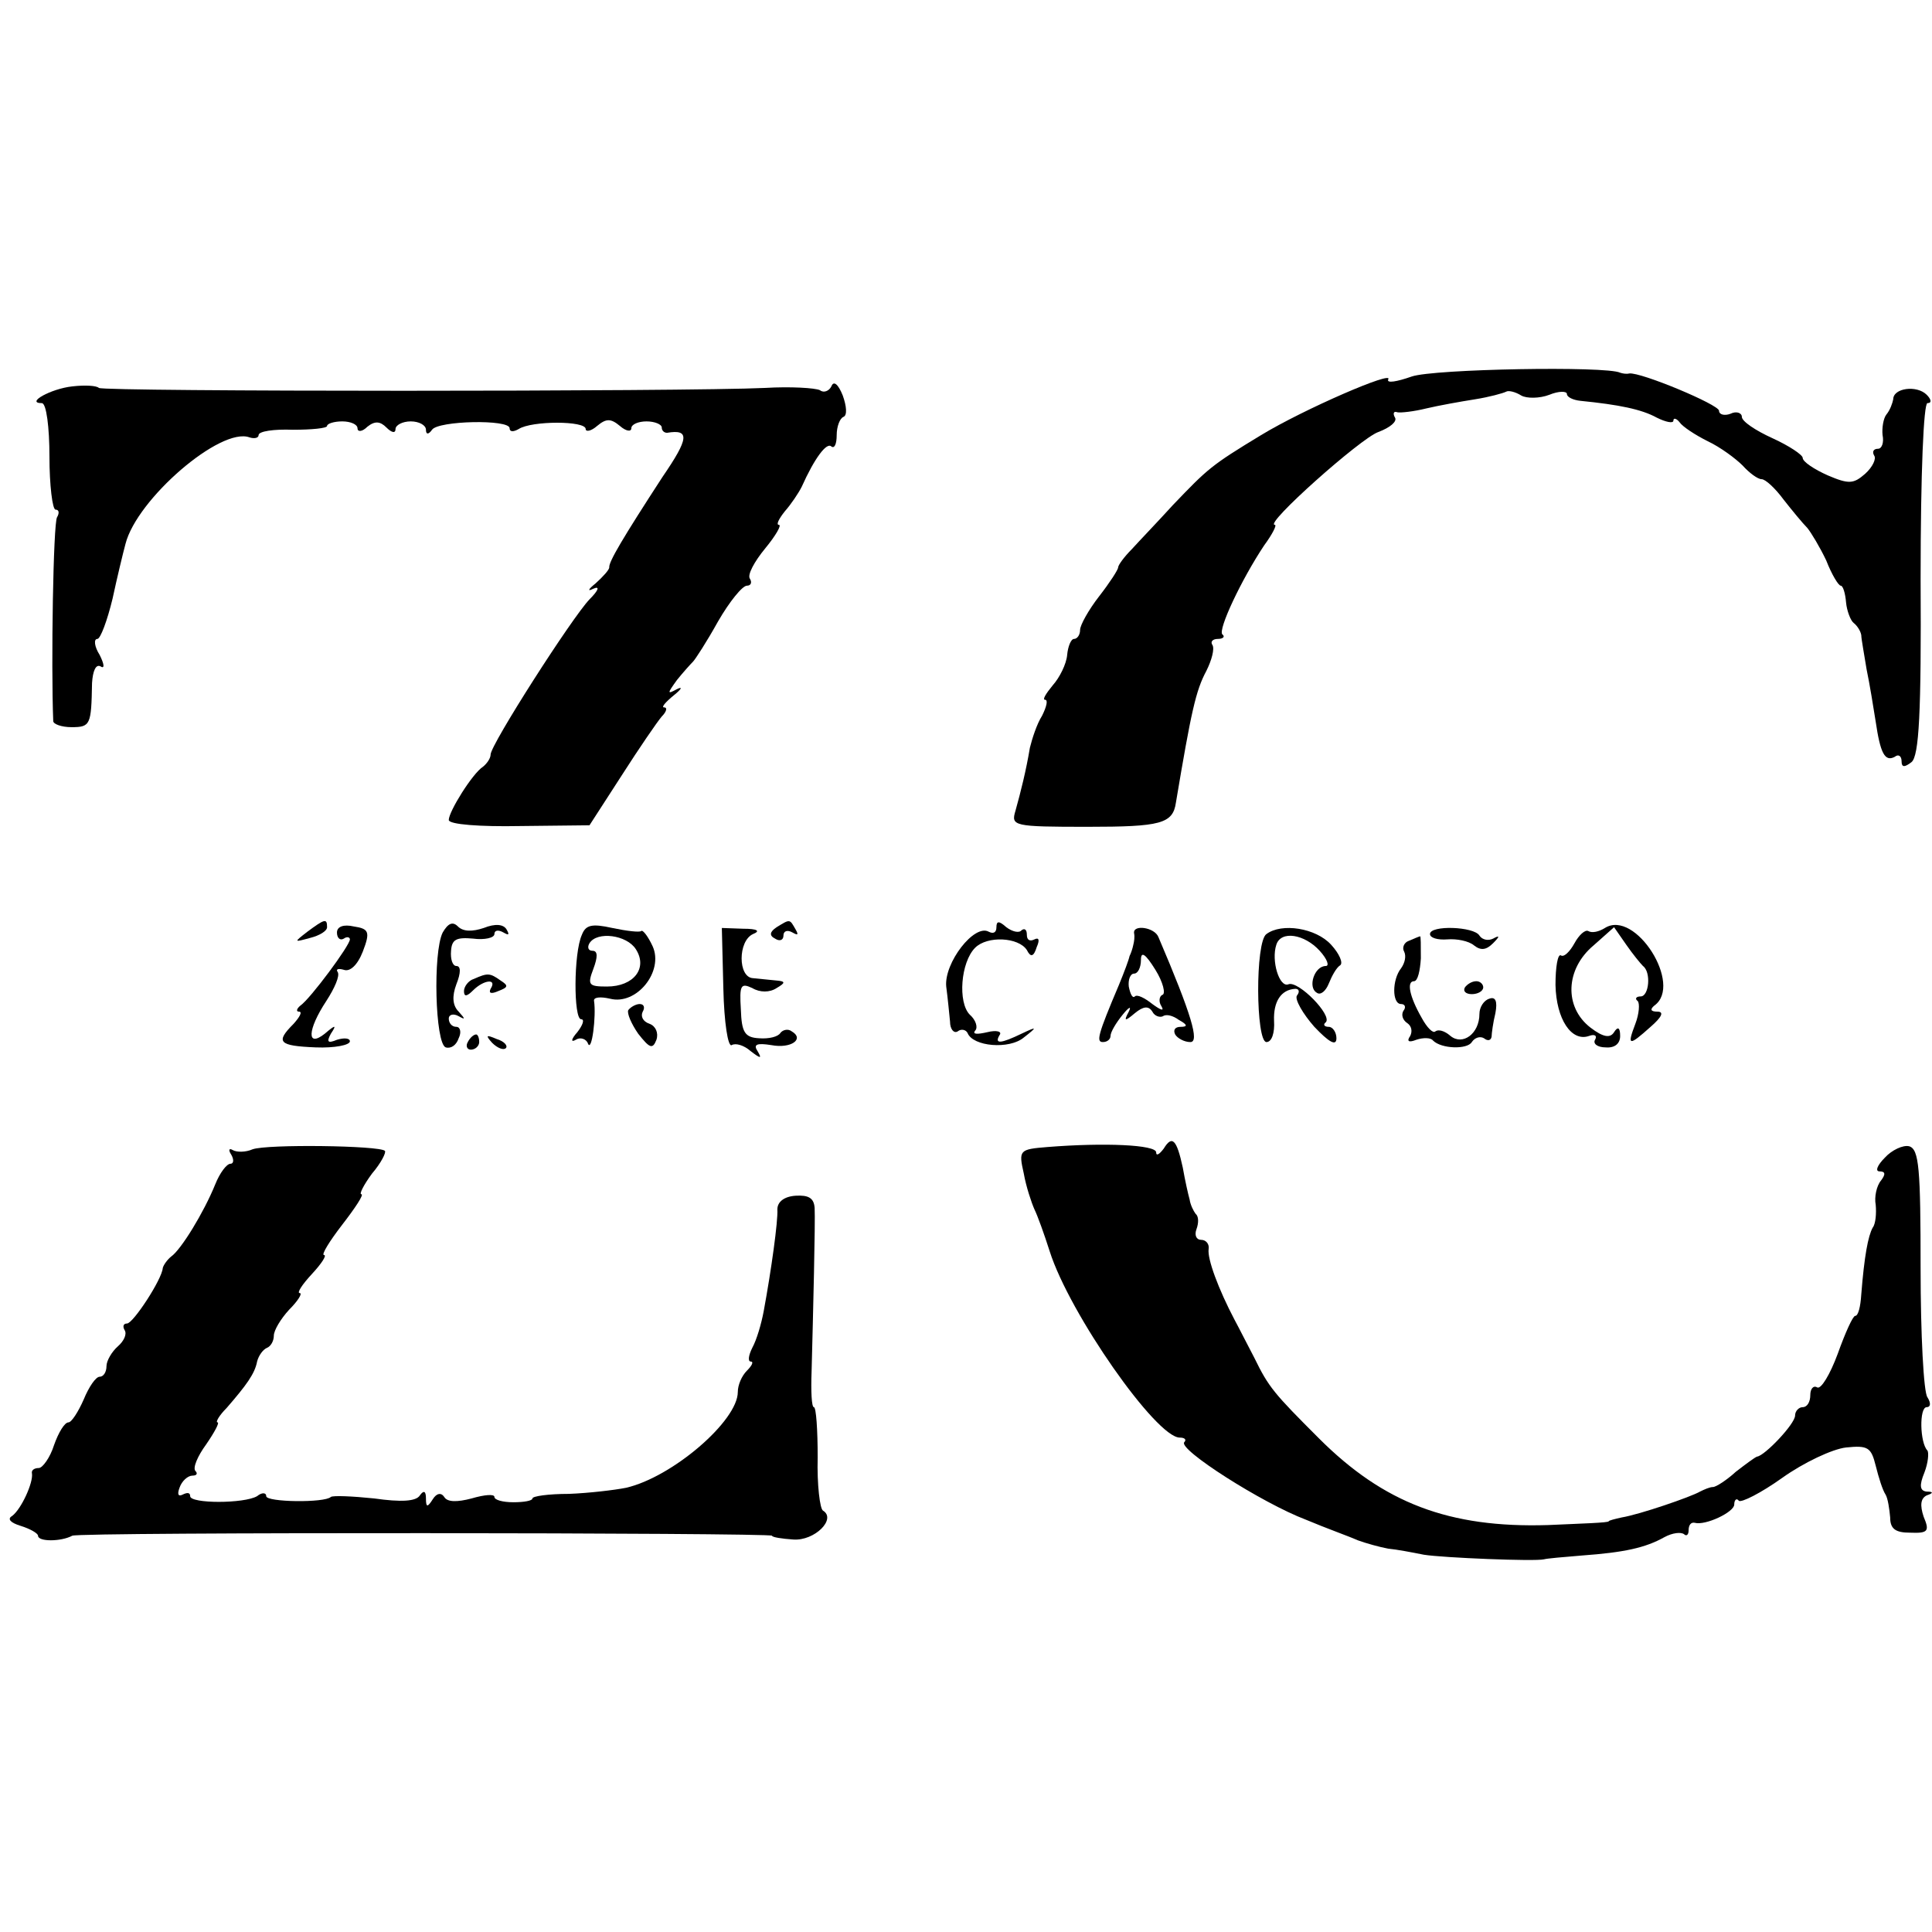
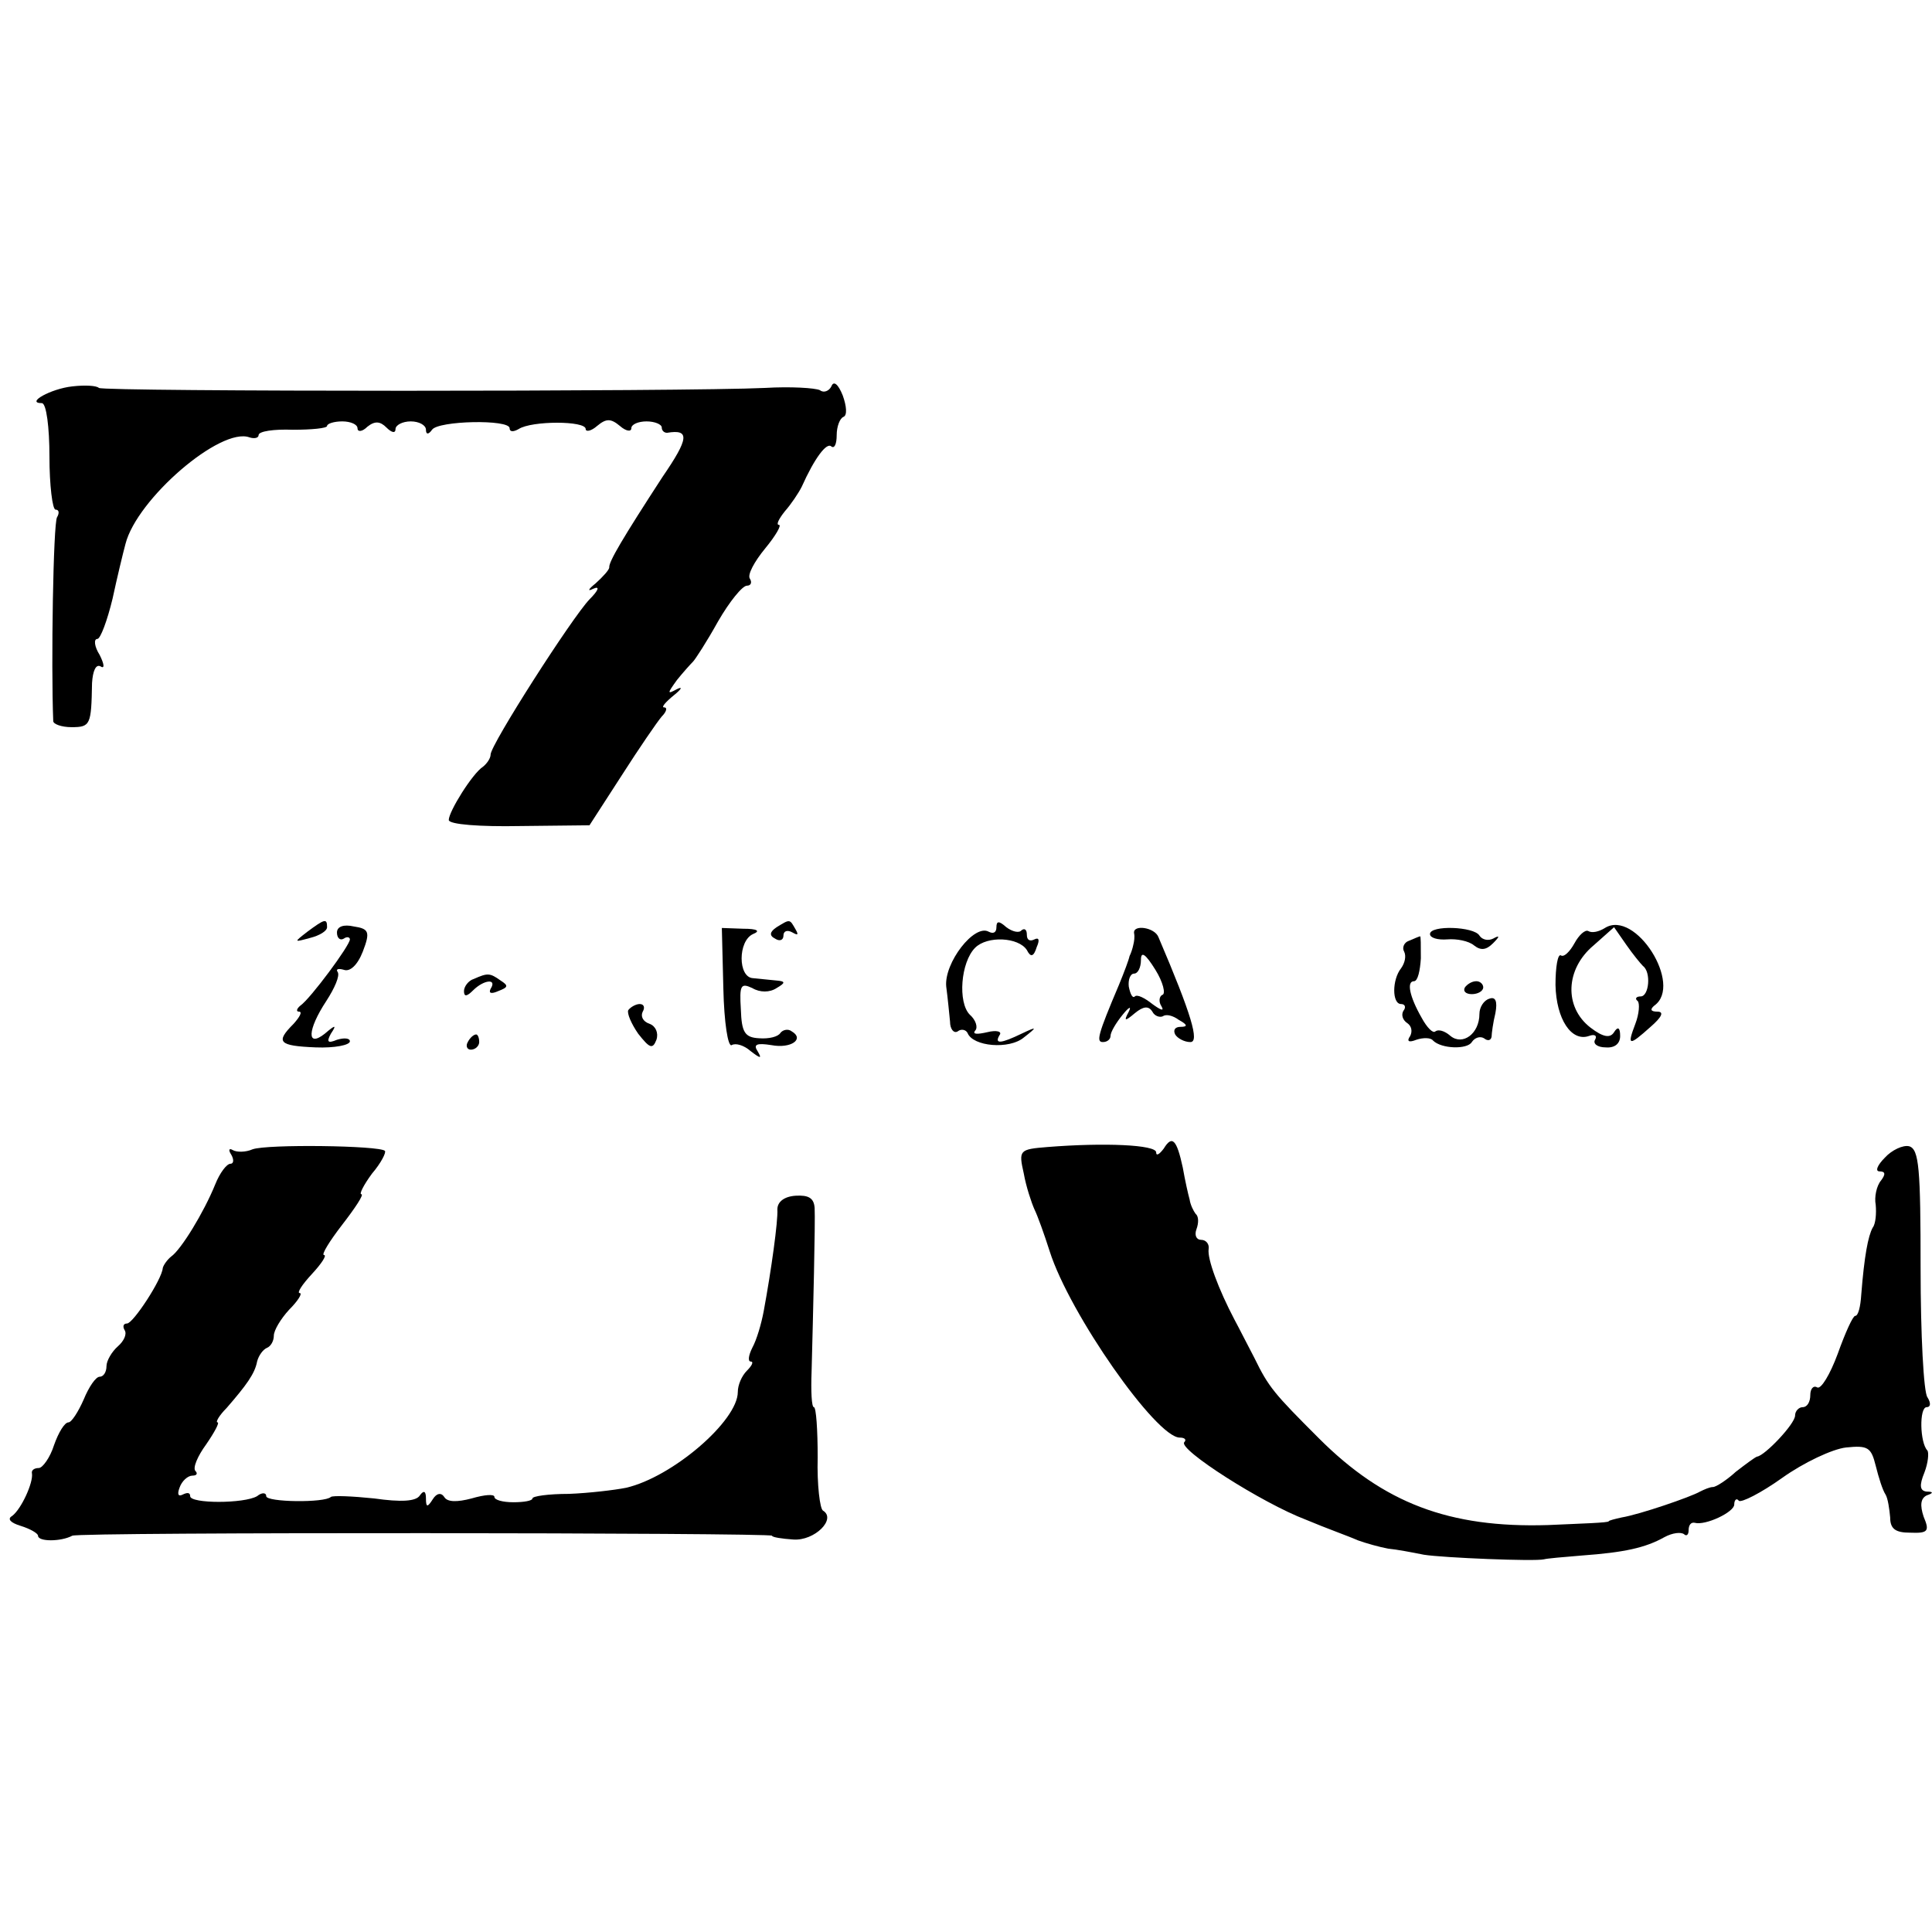
<svg xmlns="http://www.w3.org/2000/svg" version="1.0" width="254pt" height="254pt" viewBox="0 0 254 254" preserveAspectRatio="xMidYMid meet">
  <g transform="translate(0,254) scale(0.1,-0.1)" fill="#000000" stroke="none">
-     <path d="M1856 2045 c-20 -7 -33 -9 -31 -4 9 13 -111 -39 -167 -73 -66 -40 -70 -44 -116 -92 -20 -22 -45 -48 -54 -58 -10 -10 -18 -21 -18 -24 0 -3 -11 -20 -25 -38 -14 -18 -25 -38 -25 -44 0 -7 -4 -12 -8 -12 -4 0 -8 -10 -9 -21 -1 -12 -10 -30 -19 -40 -9 -11 -14 -19 -10 -19 4 0 2 -9 -4 -21 -7 -11 -13 -30 -16 -42 -5 -30 -12 -58 -19 -83 -6 -20 -3 -21 95 -21 96 0 112 4 116 32 20 119 26 147 40 173 7 14 11 29 8 34 -3 4 0 8 7 8 7 0 10 3 6 6 -6 6 25 72 55 117 11 15 17 27 14 27 -15 0 113 114 136 122 16 6 25 14 22 19 -3 5 -2 9 3 7 4 -1 22 1 38 5 17 4 45 9 64 12 19 3 37 8 41 10 3 2 12 0 20 -5 7 -4 24 -4 37 1 12 5 23 5 23 1 0 -4 8 -8 18 -9 50 -5 80 -11 100 -22 12 -6 22 -8 22 -4 0 4 4 3 8 -2 4 -6 21 -17 37 -25 17 -8 37 -23 46 -32 9 -10 20 -18 25 -18 5 0 18 -12 29 -27 11 -14 25 -31 31 -37 5 -6 17 -26 25 -43 7 -18 16 -33 19 -33 3 0 6 -10 7 -22 1 -11 6 -24 10 -27 4 -3 9 -10 10 -16 0 -5 4 -26 7 -45 4 -19 9 -50 12 -69 6 -41 12 -53 25 -46 5 4 9 1 9 -6 0 -8 4 -8 13 -1 10 8 13 65 12 241 0 140 4 231 9 231 6 0 5 5 -1 11 -13 13 -44 9 -44 -6 -1 -5 -4 -14 -9 -20 -4 -5 -6 -18 -5 -27 2 -10 -1 -18 -6 -18 -6 0 -8 -4 -5 -9 3 -4 -2 -15 -12 -24 -15 -13 -21 -14 -49 -2 -18 8 -33 18 -33 23 0 4 -18 16 -40 26 -22 10 -40 22 -40 28 0 5 -7 8 -15 4 -8 -3 -15 -1 -15 4 0 8 -103 51 -118 49 -4 -1 -9 0 -12 1 -18 9 -245 5 -274 -5z" />
    <path d="M95 2032 c-28 -3 -62 -22 -40 -22 6 0 10 -32 10 -70 0 -38 4 -70 8 -70 5 0 5 -5 2 -10 -5 -8 -8 -194 -5 -268 0 -4 11 -8 24 -8 25 0 26 3 27 58 1 16 5 25 11 22 6 -4 5 3 -1 15 -7 11 -8 21 -3 21 4 0 13 24 20 53 6 28 14 61 17 72 15 59 125 154 163 140 6 -2 12 -1 12 3 0 5 20 8 45 7 25 0 45 2 45 5 0 3 9 6 20 6 11 0 20 -4 20 -9 0 -5 6 -5 13 2 10 8 17 7 25 -1 7 -7 12 -8 12 -2 0 5 9 10 20 10 11 0 20 -5 20 -11 0 -6 3 -7 8 0 8 12 102 14 102 2 0 -5 5 -5 12 -1 17 11 88 11 88 0 0 -4 7 -3 15 4 12 10 18 10 30 0 8 -7 15 -8 15 -3 0 5 9 9 20 9 11 0 20 -4 20 -8 0 -4 3 -7 7 -7 30 5 29 -7 -6 -58 -52 -80 -71 -112 -70 -119 0 -3 -8 -12 -18 -21 -10 -8 -11 -11 -3 -7 9 4 7 -2 -5 -14 -23 -24 -130 -191 -130 -204 0 -5 -5 -12 -10 -16 -14 -9 -45 -59 -45 -70 0 -6 42 -9 93 -8 l92 1 42 65 c23 36 47 71 53 78 6 6 8 12 3 12 -4 0 2 7 13 16 10 8 12 12 4 8 -13 -7 -13 -6 0 12 8 10 18 21 21 24 3 3 18 26 33 53 15 26 32 47 38 47 5 0 7 4 4 9 -4 5 6 23 20 40 14 17 22 31 18 31 -4 0 0 8 8 18 8 9 18 24 22 32 17 38 33 59 39 53 4 -3 7 3 7 15 0 11 4 22 9 24 5 2 4 14 -1 28 -6 15 -12 20 -15 12 -3 -6 -10 -9 -15 -5 -6 3 -39 5 -72 3 -105 -5 -871 -5 -876 0 -3 3 -18 4 -35 2z" />
    <path d="M404 1315 c-18 -14 -18 -14 4 -8 12 3 22 9 22 14 0 12 -3 11 -26 -6z" />
    <path d="M443 1314 c0 -7 4 -11 9 -8 4 3 8 2 8 -1 0 -8 -52 -78 -65 -87 -5 -4 -6 -8 -2 -8 5 0 1 -7 -7 -16 -24 -24 -20 -29 29 -31 25 -1 45 3 45 8 0 4 -7 5 -17 2 -12 -5 -14 -3 -8 8 8 12 6 12 -8 0 -24 -19 -23 5 2 43 11 17 18 33 15 38 -3 4 1 5 8 3 8 -3 18 6 25 24 10 26 8 30 -12 33 -13 3 -22 0 -22 -8z" />
-     <path d="M582 1314 c-13 -26 -10 -146 4 -151 7 -2 14 3 17 12 4 8 2 15 -3 15 -6 0 -10 5 -10 11 0 5 6 7 13 3 9 -5 9 -4 0 6 -8 8 -9 20 -3 36 6 15 6 24 0 24 -5 0 -8 9 -7 20 1 15 7 18 29 16 15 -2 28 1 28 6 0 5 5 6 12 2 7 -4 8 -3 4 4 -4 7 -15 8 -30 2 -15 -5 -27 -5 -34 2 -7 7 -13 4 -20 -8z" />
-     <path d="M765 1311 c-11 -24 -11 -111 -1 -111 5 0 2 -8 -5 -17 -8 -9 -9 -14 -2 -10 6 4 14 1 16 -5 5 -12 11 36 8 56 -1 5 8 6 21 3 35 -9 71 36 56 69 -6 13 -13 22 -15 20 -2 -2 -19 0 -38 4 -27 6 -35 4 -40 -9z m71 -19 c16 -25 -3 -49 -38 -49 -24 0 -26 2 -18 23 6 16 6 24 -1 24 -6 0 -7 5 -4 10 10 16 49 11 61 -8z" />
    <path d="M1021 1321 c-9 -6 -10 -11 -2 -15 6 -4 11 -2 11 4 0 6 5 8 12 4 7 -4 8 -3 4 4 -8 14 -7 14 -25 3z" />
    <path d="M1310 1321 c0 -7 -4 -9 -10 -6 -19 11 -59 -41 -56 -72 2 -15 4 -36 5 -46 0 -10 5 -16 10 -13 5 4 11 2 13 -2 7 -18 55 -22 74 -6 18 14 18 15 -3 5 -27 -13 -36 -14 -29 -2 4 5 -4 7 -16 4 -13 -3 -20 -3 -16 2 4 4 1 14 -7 21 -16 16 -12 69 7 88 16 16 57 14 68 -3 5 -10 9 -9 13 4 4 9 3 13 -3 10 -6 -3 -10 -1 -10 6 0 7 -3 9 -7 6 -3 -4 -12 -2 -20 4 -10 9 -13 8 -13 0z" />
    <path d="M2110 1320 c-8 -5 -17 -7 -22 -4 -4 2 -12 -5 -18 -16 -6 -11 -14 -19 -18 -16 -4 2 -7 -15 -7 -39 1 -45 21 -75 44 -67 8 3 11 0 8 -5 -3 -5 3 -10 14 -10 12 -1 19 5 19 15 0 11 -3 13 -8 5 -5 -8 -14 -7 -31 6 -35 27 -33 77 4 108 l27 24 16 -23 c9 -13 19 -25 22 -28 11 -8 8 -40 -3 -40 -6 0 -8 -3 -4 -6 3 -3 2 -17 -3 -30 -11 -29 -9 -30 20 -4 15 13 18 20 9 20 -9 0 -10 3 -4 8 38 27 -25 127 -65 102z" />
    <path d="M951 1240 c1 -44 6 -77 11 -74 5 3 16 0 25 -8 13 -10 15 -10 9 0 -6 9 -1 11 18 8 26 -5 44 8 27 18 -5 4 -12 2 -15 -2 -3 -5 -15 -8 -28 -7 -19 1 -23 8 -24 38 -2 32 0 35 15 28 10 -6 23 -6 32 0 12 7 12 9 -1 10 -8 1 -22 2 -30 3 -20 1 -20 49 0 58 10 4 6 7 -13 7 l-28 1 2 -80z" />
    <path d="M1491 1313 c1 -5 0 -11 -1 -15 -1 -5 -3 -11 -5 -15 -1 -5 -7 -21 -14 -38 -28 -66 -30 -75 -21 -75 6 0 10 4 10 8 0 5 7 17 16 28 8 10 12 12 8 4 -7 -13 -5 -13 8 -2 11 9 18 10 23 2 3 -6 10 -8 14 -6 4 3 13 1 21 -5 11 -6 12 -9 2 -9 -7 0 -10 -4 -7 -10 3 -5 12 -10 20 -10 12 0 2 35 -42 138 -5 13 -34 17 -32 5z m37 -81 c-4 -2 -5 -9 -1 -15 4 -7 -1 -5 -12 3 -10 8 -20 13 -23 10 -3 -3 -6 3 -8 13 -1 9 2 17 7 17 5 0 9 8 9 18 0 12 6 8 19 -13 10 -16 14 -32 9 -33z" />
-     <path d="M1665 1312 c-15 -10 -14 -142 0 -142 7 0 11 12 10 28 -1 25 9 41 28 42 5 0 6 -4 2 -9 -3 -5 8 -24 23 -41 19 -20 29 -26 29 -15 0 8 -5 15 -10 15 -6 0 -8 3 -4 6 9 9 -36 55 -49 50 -12 -5 -23 31 -16 52 6 19 37 14 57 -8 10 -11 13 -20 8 -20 -15 0 -24 -28 -12 -35 5 -4 12 2 16 12 4 10 10 21 15 24 4 3 -1 15 -12 27 -20 22 -65 29 -85 14z" />
    <path d="M1880 1312 c0 -5 10 -8 23 -7 12 1 28 -2 35 -8 9 -7 16 -6 25 3 9 9 9 11 0 6 -6 -3 -14 -2 -18 4 -7 12 -65 14 -65 2z" />
    <path d="M1852 1303 c-6 -2 -9 -9 -6 -14 3 -6 1 -15 -4 -22 -12 -15 -12 -47 0 -47 5 0 7 -4 3 -9 -3 -5 -1 -12 5 -16 6 -4 7 -11 4 -17 -5 -7 -2 -9 8 -5 9 3 19 3 22 -1 11 -11 45 -12 51 -2 4 6 11 8 16 5 5 -4 9 -3 10 2 0 4 2 19 5 31 3 16 0 22 -8 19 -7 -2 -13 -11 -13 -20 0 -26 -22 -42 -38 -29 -8 7 -16 9 -20 6 -3 -3 -11 5 -18 18 -16 28 -20 48 -10 48 5 0 8 14 9 30 0 17 0 30 -1 29 -1 0 -8 -3 -15 -6z" />
    <path d="M623 1253 c-7 -2 -13 -10 -13 -16 0 -8 4 -7 12 1 14 14 32 16 23 2 -3 -6 1 -7 10 -3 13 5 14 7 3 14 -14 10 -17 10 -35 2z" />
    <path d="M1926 1242 c-3 -5 1 -9 9 -9 8 0 15 4 15 9 0 4 -4 8 -9 8 -6 0 -12 -4 -15 -8z" />
    <path d="M826 1212 c-2 -4 4 -18 13 -31 15 -19 19 -21 24 -8 3 9 -1 18 -9 21 -9 3 -12 10 -9 16 3 5 2 10 -4 10 -5 0 -12 -4 -15 -8z" />
    <path d="M615 1170 c-3 -5 -1 -10 4 -10 6 0 11 5 11 10 0 6 -2 10 -4 10 -3 0 -8 -4 -11 -10z" />
-     <path d="M647 1169 c7 -7 15 -10 18 -7 3 3 -2 9 -12 12 -14 6 -15 5 -6 -5z" />
+     <path d="M647 1169 z" />
    <path d="M332 1029 c-9 -4 -21 -4 -26 -1 -5 3 -6 0 -2 -6 4 -7 3 -12 -1 -12 -5 0 -14 -12 -20 -27 -15 -37 -45 -86 -58 -95 -5 -4 -10 -11 -11 -15 -1 -15 -39 -73 -47 -73 -5 0 -6 -4 -3 -9 3 -5 -1 -14 -9 -21 -8 -7 -15 -19 -15 -26 0 -8 -4 -14 -9 -14 -5 0 -14 -13 -21 -30 -7 -16 -16 -30 -20 -30 -5 0 -13 -13 -19 -30 -5 -16 -15 -30 -20 -30 -6 0 -10 -3 -9 -7 2 -12 -14 -47 -26 -56 -7 -4 -2 -9 11 -13 13 -4 23 -10 23 -13 0 -8 30 -8 45 0 9 5 920 4 920 0 0 -2 13 -4 28 -5 28 -2 57 27 39 38 -4 2 -8 34 -7 70 0 36 -2 66 -5 66 -3 0 -4 21 -3 47 2 76 5 196 4 215 -1 13 -8 17 -25 16 -15 -1 -24 -8 -24 -18 1 -15 -8 -80 -18 -134 -3 -16 -9 -37 -15 -48 -5 -10 -6 -18 -2 -18 4 0 2 -5 -5 -12 -7 -7 -12 -19 -12 -28 0 -38 -86 -112 -147 -126 -15 -3 -49 -7 -75 -8 -27 0 -48 -3 -48 -6 0 -3 -11 -5 -25 -5 -14 0 -25 3 -25 7 0 4 -13 3 -30 -2 -19 -5 -32 -5 -36 2 -4 6 -10 5 -15 -3 -7 -11 -9 -11 -9 1 0 10 -3 11 -8 4 -5 -8 -25 -9 -60 -4 -29 3 -54 4 -57 2 -8 -8 -85 -7 -85 1 0 5 -6 5 -12 0 -17 -10 -88 -10 -88 0 0 5 -4 5 -10 2 -6 -3 -7 1 -4 9 3 9 11 16 17 16 6 0 7 3 4 6 -4 4 3 20 14 35 11 16 18 29 15 29 -3 0 2 9 12 19 26 30 37 45 40 61 2 8 8 16 13 18 5 2 9 9 9 16 0 7 9 22 20 34 12 12 18 22 14 22 -4 0 3 11 16 25 13 14 20 25 16 25 -4 0 7 18 24 40 17 22 29 40 25 40 -3 0 3 12 14 27 12 14 19 28 17 30 -7 7 -155 9 -174 2z" />
    <path d="M1377 1032 c-37 -3 -38 -4 -31 -35 3 -17 10 -38 14 -47 4 -8 13 -33 20 -55 26 -82 140 -245 171 -245 7 0 9 -3 6 -6 -9 -9 102 -80 160 -102 26 -11 57 -22 68 -27 11 -4 29 -9 40 -11 11 -1 32 -5 47 -8 25 -4 146 -9 158 -6 3 1 25 3 50 5 55 4 83 10 108 24 11 6 22 7 26 4 3 -3 6 -1 6 5 0 7 3 11 8 10 14 -4 52 14 52 24 0 6 3 9 6 5 3 -3 29 10 57 30 28 20 66 38 84 40 29 3 33 0 39 -24 4 -16 9 -32 13 -38 3 -5 5 -19 6 -30 0 -15 7 -20 26 -20 24 -1 26 2 18 21 -5 15 -4 24 4 28 9 3 9 5 0 5 -9 1 -10 8 -3 25 5 13 6 26 4 29 -10 10 -11 57 -1 57 5 0 6 5 1 13 -5 6 -9 83 -9 169 0 132 -2 157 -15 161 -8 2 -23 -5 -32 -15 -10 -10 -13 -18 -7 -18 8 0 8 -4 2 -12 -6 -7 -9 -22 -7 -32 1 -11 0 -25 -4 -30 -6 -11 -11 -37 -15 -88 -1 -16 -4 -28 -8 -28 -3 0 -13 -22 -23 -50 -10 -27 -22 -47 -27 -44 -5 3 -9 -2 -9 -10 0 -9 -4 -16 -10 -16 -5 0 -10 -5 -10 -11 0 -11 -40 -53 -50 -54 -3 -1 -15 -10 -28 -20 -12 -11 -26 -20 -30 -20 -4 0 -11 -3 -17 -6 -12 -7 -79 -30 -103 -34 -9 -2 -17 -4 -17 -5 0 -2 -36 -3 -80 -5 -130 -4 -216 29 -301 114 -59 59 -66 67 -85 106 -9 17 -20 39 -26 50 -21 40 -36 80 -34 93 1 6 -3 12 -10 12 -6 0 -9 6 -6 14 3 8 3 17 -1 20 -3 4 -7 12 -8 19 -2 7 -6 25 -9 42 -8 37 -14 43 -25 25 -6 -8 -10 -10 -10 -5 0 10 -68 13 -143 7z" />
  </g>
</svg>